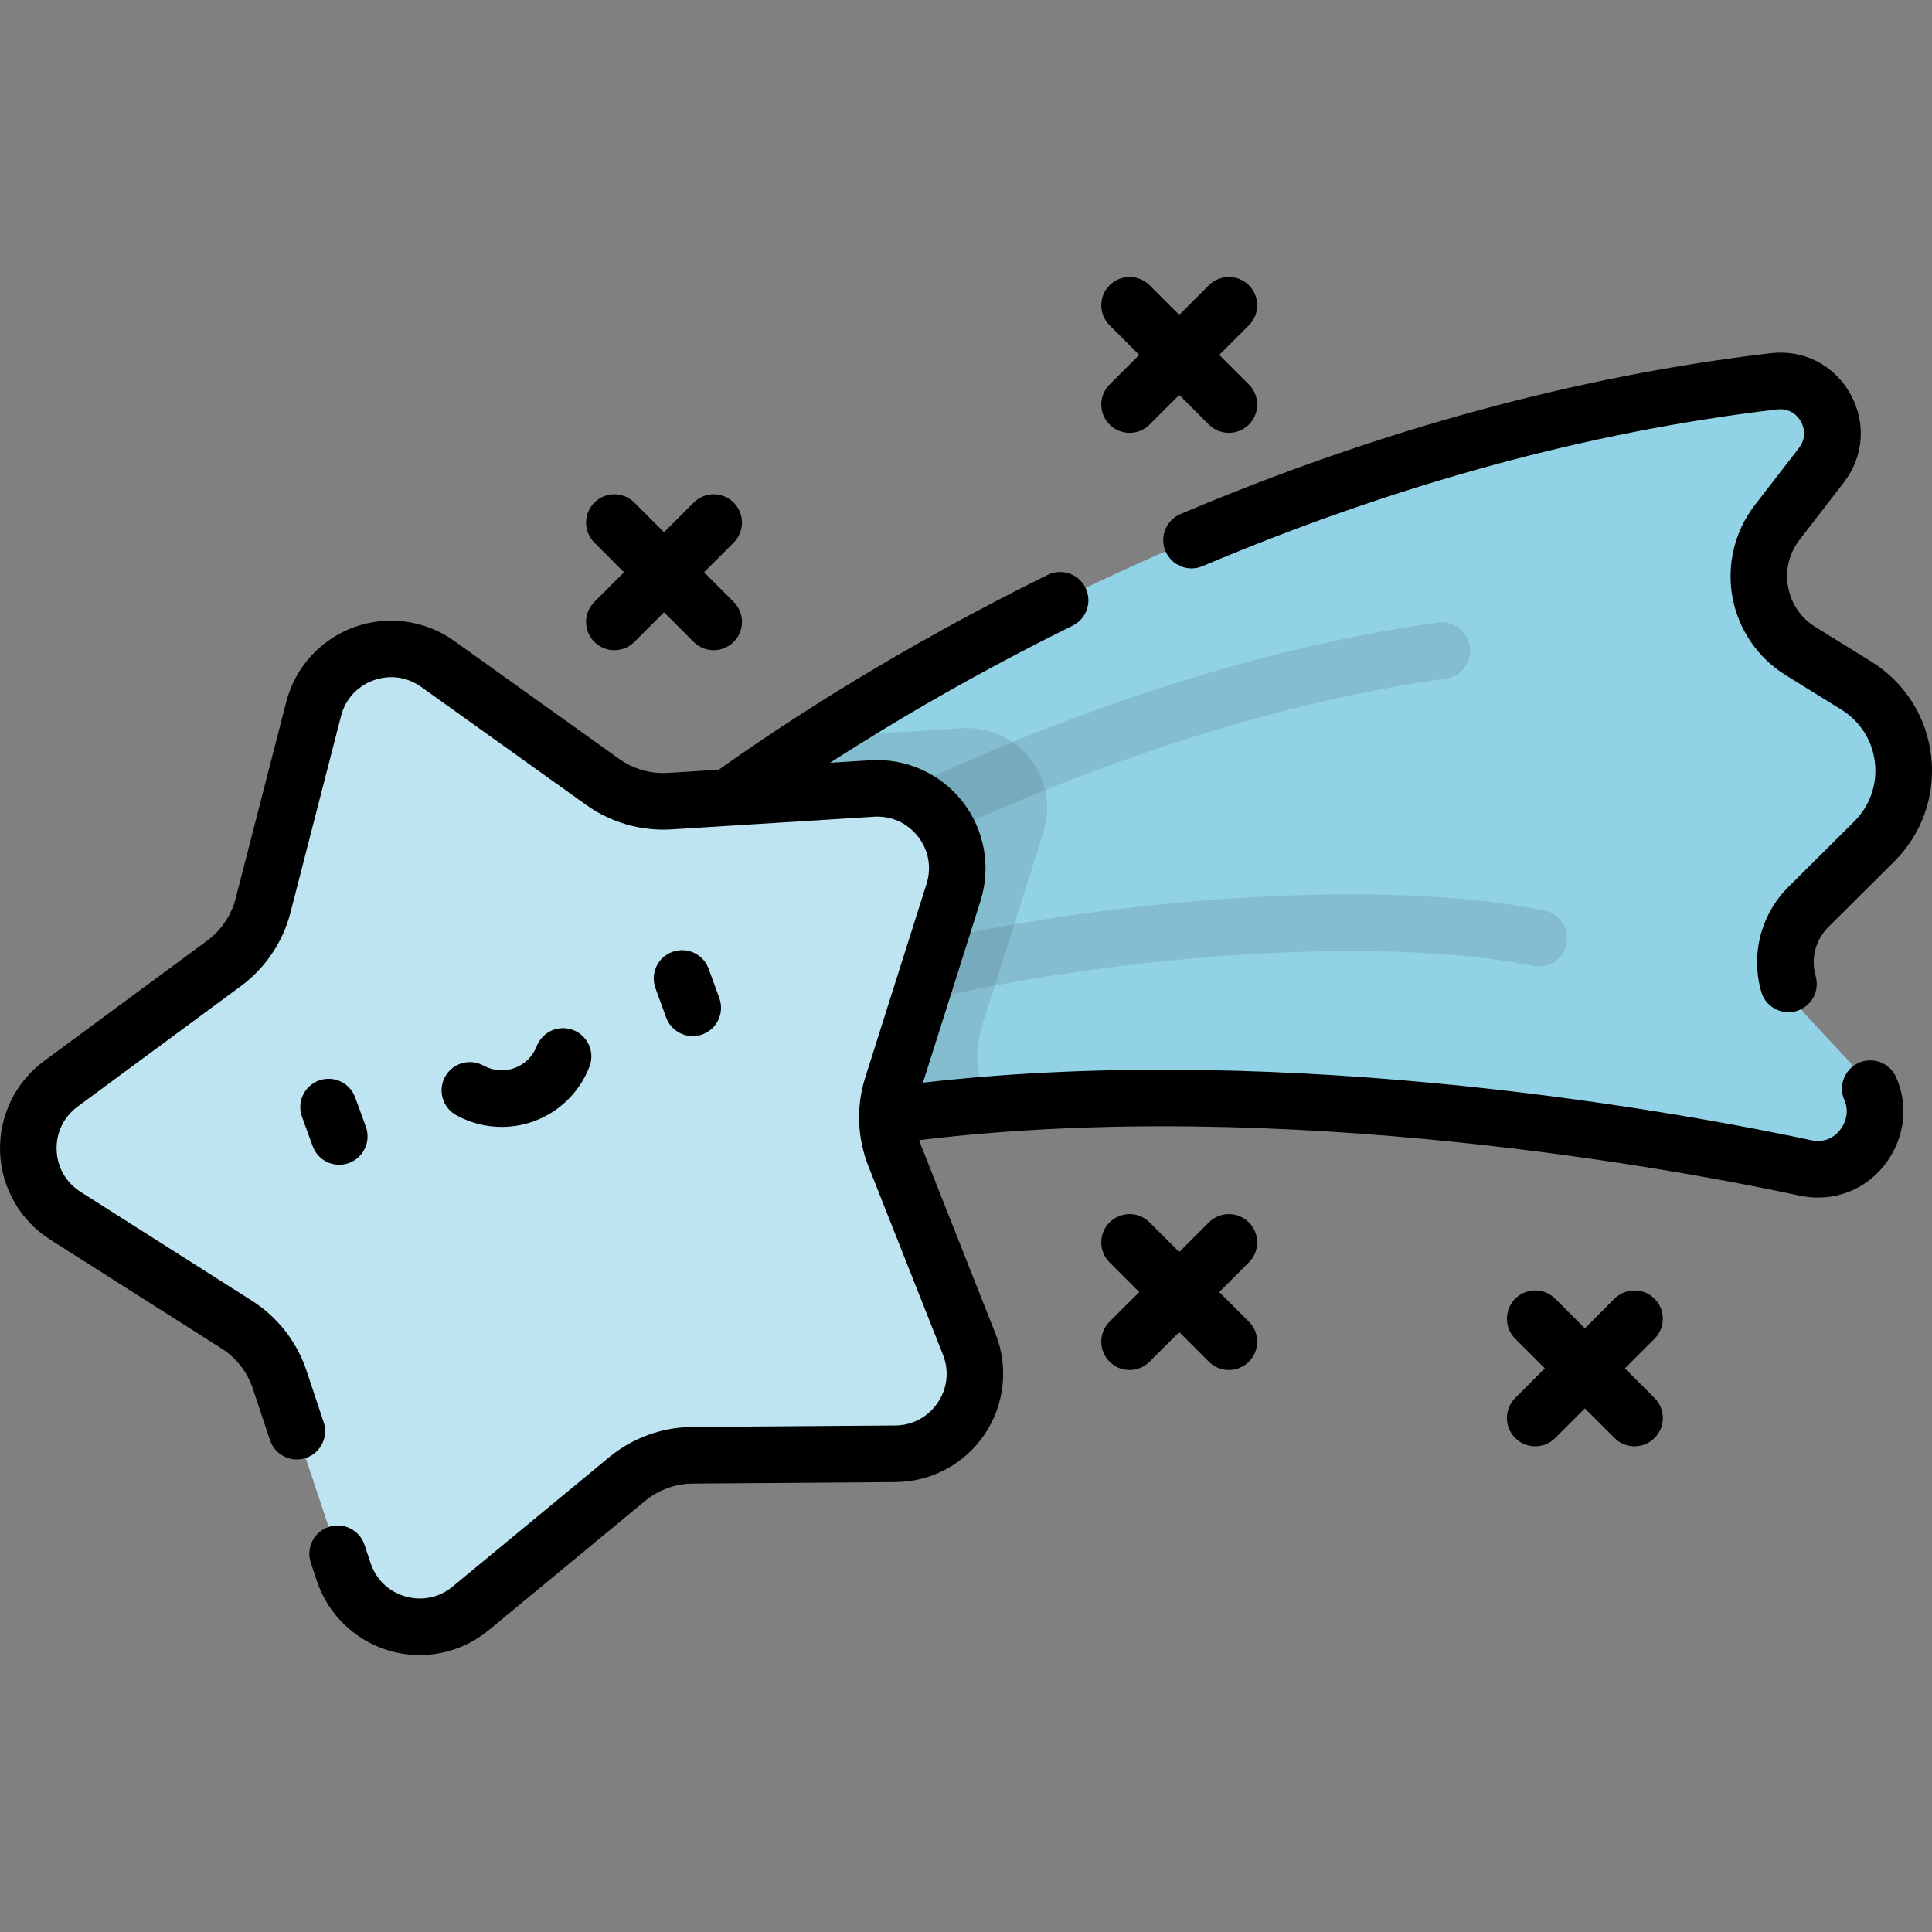
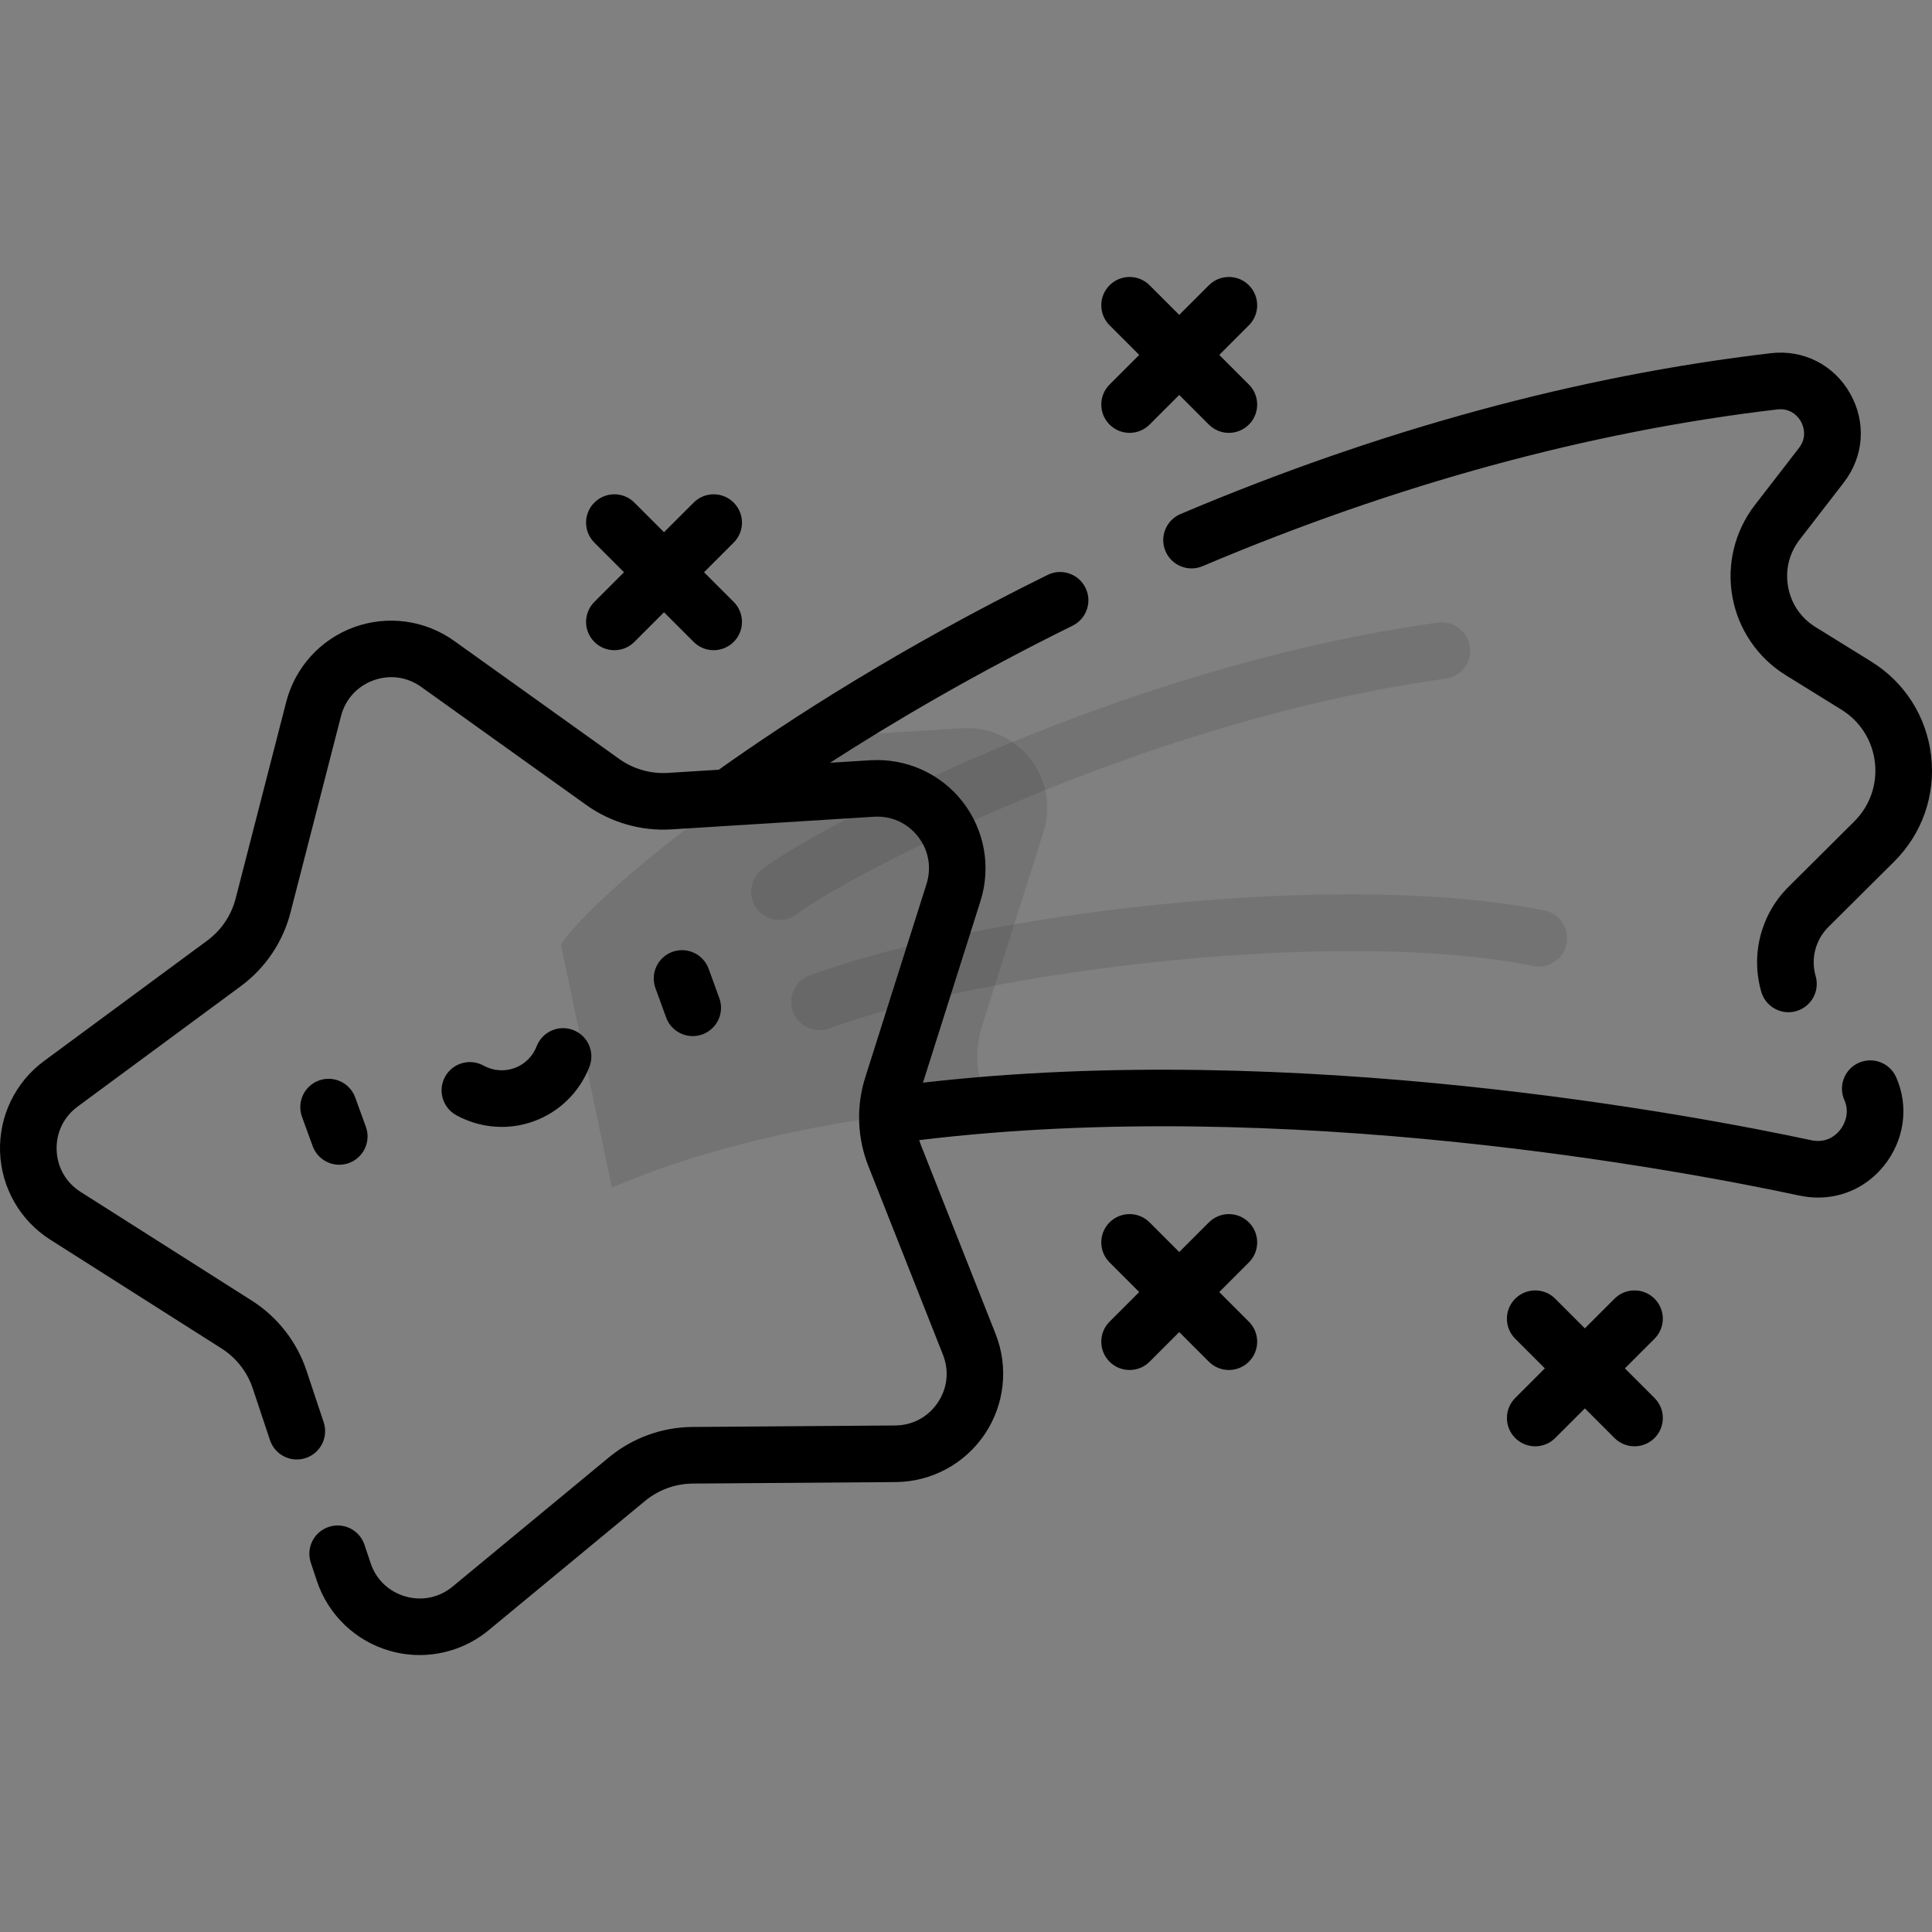
<svg xmlns="http://www.w3.org/2000/svg" version="1.1" id="Capa_1" x="0px" y="0px" viewBox="0 0 512.001 512.001" style="enable-background:new 0 0 512.001 512.001;" xml:space="preserve">
  <rect x="0" y="0" width="512.001" height="512.001" fill="#808080" stroke="none" />
-   <path style="fill:#92D2E7;" d="M148.643,250.293c17.827-25.976,155.442-129.747,321.495-149.239 c12.173-1.429,20.042,12.543,12.548,22.242l-11.699,15.14c-8.464,10.953-5.587,26.825,6.184,34.11l14.774,9.145 c14.557,9.01,16.879,29.251,4.74,41.323l-17.443,17.348c-7.902,7.859-8.147,20.57-0.554,28.728l14.075,15.121 c10.168,10.923,0.217,28.411-14.375,25.287c-83.208-17.812-227.578-32.745-316.237,5.231L148.643,250.293z" />
  <path style="opacity:0.1;enable-background:new ;" d="M276.516,220.551c4.499-14.206-6.668-28.499-21.54-27.57l-38.349,2.396 c-36.784,23.641-61.162,44.976-67.984,54.916l13.508,64.435c28.729-12.306,63.311-19.051,99.763-21.947l-0.991-2.507 c-2.331-5.895-2.559-12.414-0.645-18.458L276.516,220.551z" />
  <g style="opacity:0.1;">
    <path d="M217.198,272.991c-3.064,0-5.94-1.891-7.049-4.936c-1.417-3.893,0.591-8.196,4.482-9.613 c46.224-16.823,141.332-27.98,194.681-17.147c4.06,0.824,6.682,4.782,5.857,8.842s-4.787,6.679-8.842,5.857 c-50.175-10.186-143.092,0.719-186.565,16.543C218.916,272.844,218.049,272.991,217.198,272.991z" />
    <path d="M206.58,243.805c-2.224,0-4.426-0.984-5.905-2.87c-2.557-3.259-1.988-7.973,1.271-10.53 c12.78-10.029,93.157-53.487,179.131-65.417c4.102-0.575,7.891,2.295,8.46,6.398c0.569,4.104-2.295,7.891-6.397,8.46 c-83.066,11.526-161.412,54.104-171.934,62.36C209.832,243.283,208.2,243.805,206.58,243.805z" />
  </g>
-   <path style="fill:#92D2E7;" d="M166.175,391.982l-41.449,34.26c-11.485,9.493-28.922,4.493-33.632-9.644L74.098,365.58 c-2.004-6.014-6.019-11.154-11.37-14.554l-45.391-28.834c-12.578-7.99-13.211-26.118-1.221-34.966l43.269-31.93 c5.101-3.764,8.748-9.172,10.328-15.311l13.396-52.08c3.712-14.431,20.757-20.635,32.877-11.966l43.738,31.285 c5.156,3.688,11.426,5.486,17.753,5.091l53.67-3.354c14.872-0.929,26.04,13.365,21.54,27.57l-16.238,51.265 c-1.914,6.044-1.687,12.562,0.645,18.457l19.774,50.007c5.479,13.857-4.664,28.895-19.564,29.006l-53.773,0.398 C177.191,385.712,171.061,387.943,166.175,391.982z" />
-   <path style="opacity:0.4;fill:#FFFFFF;enable-background:new ;" d="M166.175,391.982l-41.449,34.26 c-11.485,9.493-28.922,4.493-33.632-9.644L74.098,365.58c-2.004-6.014-6.019-11.154-11.37-14.554l-45.391-28.834 c-12.578-7.99-13.211-26.118-1.221-34.966l43.269-31.93c5.101-3.764,8.748-9.172,10.328-15.311l13.396-52.08 c3.712-14.431,20.757-20.635,32.877-11.966l43.738,31.285c5.156,3.688,11.426,5.486,17.753,5.091l53.67-3.354 c14.872-0.929,26.04,13.365,21.54,27.57l-16.238,51.265c-1.914,6.044-1.687,12.562,0.645,18.457l19.774,50.007 c5.479,13.857-4.664,28.895-19.564,29.006l-53.773,0.398C177.191,385.712,171.061,387.943,166.175,391.982z" />
  <path d="M294.048,112.518c1.465,1.464,3.385,2.196,5.304,2.196c1.919,0,3.839-0.732,5.304-2.196l7.854-7.854l7.853,7.854 c1.465,1.464,3.385,2.196,5.304,2.196c1.919,0,3.839-0.732,5.304-2.196c2.929-2.93,2.929-7.678,0-10.607l-7.853-7.854l7.853-7.854 c2.929-2.93,2.929-7.678,0-10.607c-2.93-2.928-7.678-2.928-10.607,0l-7.853,7.854l-7.854-7.854c-2.93-2.928-7.678-2.928-10.607,0 c-2.929,2.93-2.929,7.678,0,10.607l7.853,7.854l-7.853,7.854C291.119,104.84,291.119,109.588,294.048,112.518z M330.969,323.946 c-2.928-2.928-7.677-2.929-10.607,0.001l-7.853,7.854l-7.854-7.854c-2.929-2.93-7.678-2.929-10.607-0.001 c-2.93,2.929-2.93,7.678-0.001,10.606l7.855,7.855l-7.855,7.855c-2.929,2.929-2.929,7.678,0.001,10.606 c1.464,1.464,3.384,2.196,5.303,2.196s3.839-0.732,5.304-2.197l7.854-7.854l7.853,7.854c1.465,1.465,3.384,2.197,5.304,2.197 c1.919,0,3.839-0.732,5.303-2.196c2.93-2.929,2.93-7.678,0.001-10.606l-7.855-7.855l7.855-7.855 C333.898,331.623,333.898,326.874,330.969,323.946z M157.51,170.112c1.465,1.465,3.384,2.197,5.304,2.197 c1.919,0,3.839-0.732,5.303-2.196l7.855-7.855l7.855,7.855c1.464,1.464,3.384,2.196,5.303,2.196c1.919,0,3.839-0.732,5.304-2.197 c2.929-2.929,2.929-7.678-0.001-10.606l-7.854-7.854l7.854-7.854c2.93-2.929,2.93-7.678,0.001-10.607 c-2.929-2.929-7.678-2.93-10.606-0.001l-7.855,7.855l-7.855-7.855c-2.928-2.928-7.677-2.929-10.606,0.001 c-2.929,2.929-2.929,7.678,0.001,10.607l7.854,7.854l-7.854,7.854C154.581,162.434,154.581,167.183,157.51,170.112z M308.864,146.058c1.615,3.814,6.016,5.595,9.831,3.981c51.294-21.72,102.54-35.694,152.317-41.536 c3.862-0.448,5.75,2.313,6.235,3.173c0.49,0.865,1.901,3.93-0.497,7.033l-11.699,15.14c-5.331,6.899-7.496,15.776-5.941,24.355 c1.556,8.578,6.699,16.13,14.112,20.718l14.774,9.146c4.975,3.079,8.21,8.179,8.877,13.991c0.667,5.813-1.33,11.511-5.478,15.637 l-17.442,17.349c-7.29,7.25-10.05,17.896-7.201,27.781c0.947,3.286,3.946,5.425,7.203,5.425c0.688,0,1.388-0.096,2.081-0.295 c3.979-1.147,6.276-5.304,5.13-9.284c-1.333-4.624-0.044-9.601,3.365-12.992l17.441-17.348c7.424-7.382,10.997-17.581,9.804-27.981 c-1.192-10.401-6.982-19.526-15.885-25.036l-14.774-9.145c-3.863-2.392-6.437-6.17-7.247-10.64 c-0.811-4.471,0.273-8.913,3.051-12.508l11.699-15.14c5.353-6.927,5.998-15.967,1.684-23.592c-4.307-7.609-12.375-11.7-21.04-10.685 c-51.189,6.009-103.814,20.349-156.418,42.622C309.032,137.842,307.249,142.244,308.864,146.058z M438.469,344.173 c-2.93-2.929-7.679-2.93-10.607-0.001l-7.855,7.855l-7.855-7.855c-2.928-2.928-7.677-2.929-10.606,0.001 c-2.929,2.929-2.929,7.678,0.001,10.606l7.854,7.854l-7.854,7.854c-2.93,2.929-2.93,7.678-0.001,10.606 c1.465,1.465,3.384,2.197,5.304,2.197c1.919,0,3.839-0.732,5.303-2.196l7.855-7.855l7.855,7.855 c1.464,1.464,3.384,2.196,5.303,2.196s3.839-0.732,5.304-2.197c2.929-2.929,2.929-7.678-0.001-10.606l-7.854-7.854l7.854-7.854 C441.397,351.851,441.397,347.102,438.469,344.173z M132.968,298.641c2.873,0,5.755-0.497,8.515-1.501 c6.769-2.464,12.139-7.738,14.733-14.471c1.49-3.865-0.436-8.206-4.301-9.695c-3.866-1.49-8.207,0.436-9.695,4.301 c-1.035,2.686-3.174,4.789-5.868,5.77c-2.693,0.98-5.684,0.744-8.202-0.648c-3.629-2.005-8.189-0.688-10.192,2.937 c-2.003,3.626-0.688,8.188,2.937,10.192C124.635,297.592,128.792,298.641,132.968,298.641z M183.581,274.577 c0.852,0,1.718-0.146,2.564-0.454c3.893-1.417,5.899-5.721,4.482-9.613l-2.83-7.774c-1.418-3.893-5.72-5.896-9.613-4.482 c-3.893,1.417-5.899,5.721-4.482,9.613l2.83,7.774C177.642,272.686,180.517,274.577,183.581,274.577z M92.473,308.216 c3.892-1.416,5.899-5.72,4.483-9.612l-2.829-7.775c-1.417-3.892-5.717-5.901-9.612-4.483c-3.893,1.416-5.899,5.72-4.483,9.612 l2.829,7.775c1.108,3.046,3.984,4.938,7.049,4.938C90.76,308.67,91.626,308.524,92.473,308.216z M492.576,281.664 c-3.781,1.693-5.474,6.13-3.781,9.91c1.372,3.064,0.267,6.127-1.226,7.971c-1.095,1.35-3.544,3.491-7.611,2.618 c-30.877-6.609-136.605-26.635-235.365-15.24l15.243-48.127c2.861-9.03,1.087-18.879-4.745-26.343 c-5.832-7.465-14.953-11.555-24.412-10.978l-10.717,0.67c16.862-10.874,38.474-23.599,64.291-36.331 c3.715-1.832,5.241-6.329,3.409-10.044c-1.832-3.715-6.328-5.243-10.044-3.409c-38.982,19.224-68.643,38.467-87.134,51.626 l-13.475,0.842c-4.598,0.285-9.182-1.029-12.923-3.706l-43.737-31.285c-7.705-5.51-17.619-6.864-26.521-3.626 c-8.9,3.239-15.624,10.651-17.983,19.825L62.45,238.116c-1.146,4.456-3.815,8.414-7.518,11.144l-43.27,31.93 c-7.622,5.625-11.975,14.636-11.644,24.102c0.331,9.467,5.303,18.15,13.298,23.23l45.392,28.834 c3.883,2.466,6.821,6.228,8.276,10.592l4.563,13.701c1.309,3.93,5.554,6.059,9.485,4.745c3.93-1.309,6.055-5.556,4.745-9.485 l-4.563-13.702c-2.542-7.629-7.68-14.203-14.465-18.513l-45.391-28.833c-3.875-2.461-6.189-6.504-6.35-11.092 c-0.16-4.588,1.866-8.782,5.56-11.508l43.269-31.93c6.471-4.773,11.137-11.69,13.14-19.479l13.396-52.079 c1.144-4.446,4.273-7.896,8.587-9.467c4.315-1.57,8.929-0.939,12.663,1.732l43.737,31.284c6.539,4.679,14.559,6.977,22.585,6.477 l53.67-3.354c4.574-0.28,8.829,1.623,11.656,5.241c2.827,3.617,3.652,8.202,2.266,12.579L229.3,285.531 c-2.43,7.665-2.138,16.005,0.819,23.48l19.774,50.008c1.688,4.269,1.185,8.899-1.383,12.705c-2.567,3.806-6.672,6.008-11.263,6.042 l-53.773,0.398c-8.039,0.06-15.88,2.914-22.078,8.036l-41.449,34.26c-3.537,2.926-8.098,3.878-12.511,2.611 c-4.413-1.266-7.776-4.489-9.228-8.845l-1.609-4.831c-1.31-3.931-5.558-6.059-9.485-4.745c-3.93,1.309-6.055,5.556-4.745,9.485 l1.609,4.831c2.994,8.988,10.218,15.912,19.323,18.523c2.607,0.747,5.271,1.113,7.916,1.113c6.594,0,13.075-2.275,18.286-6.581 l41.449-34.26c3.547-2.932,8.033-4.564,12.633-4.599l53.773-0.398c9.473-0.07,18.29-4.801,23.587-12.654s6.38-17.8,2.896-26.608 l-19.775-50.009c-0.175-0.443-0.324-0.894-0.466-1.346c97.215-11.835,202.63,8.136,233.217,14.683 c1.682,0.36,3.354,0.536,5.001,0.536c6.744,0,13.021-2.961,17.41-8.387c5.478-6.768,6.726-15.787,3.256-23.535 C500.793,281.663,496.355,279.973,492.576,281.664z" />
</svg>